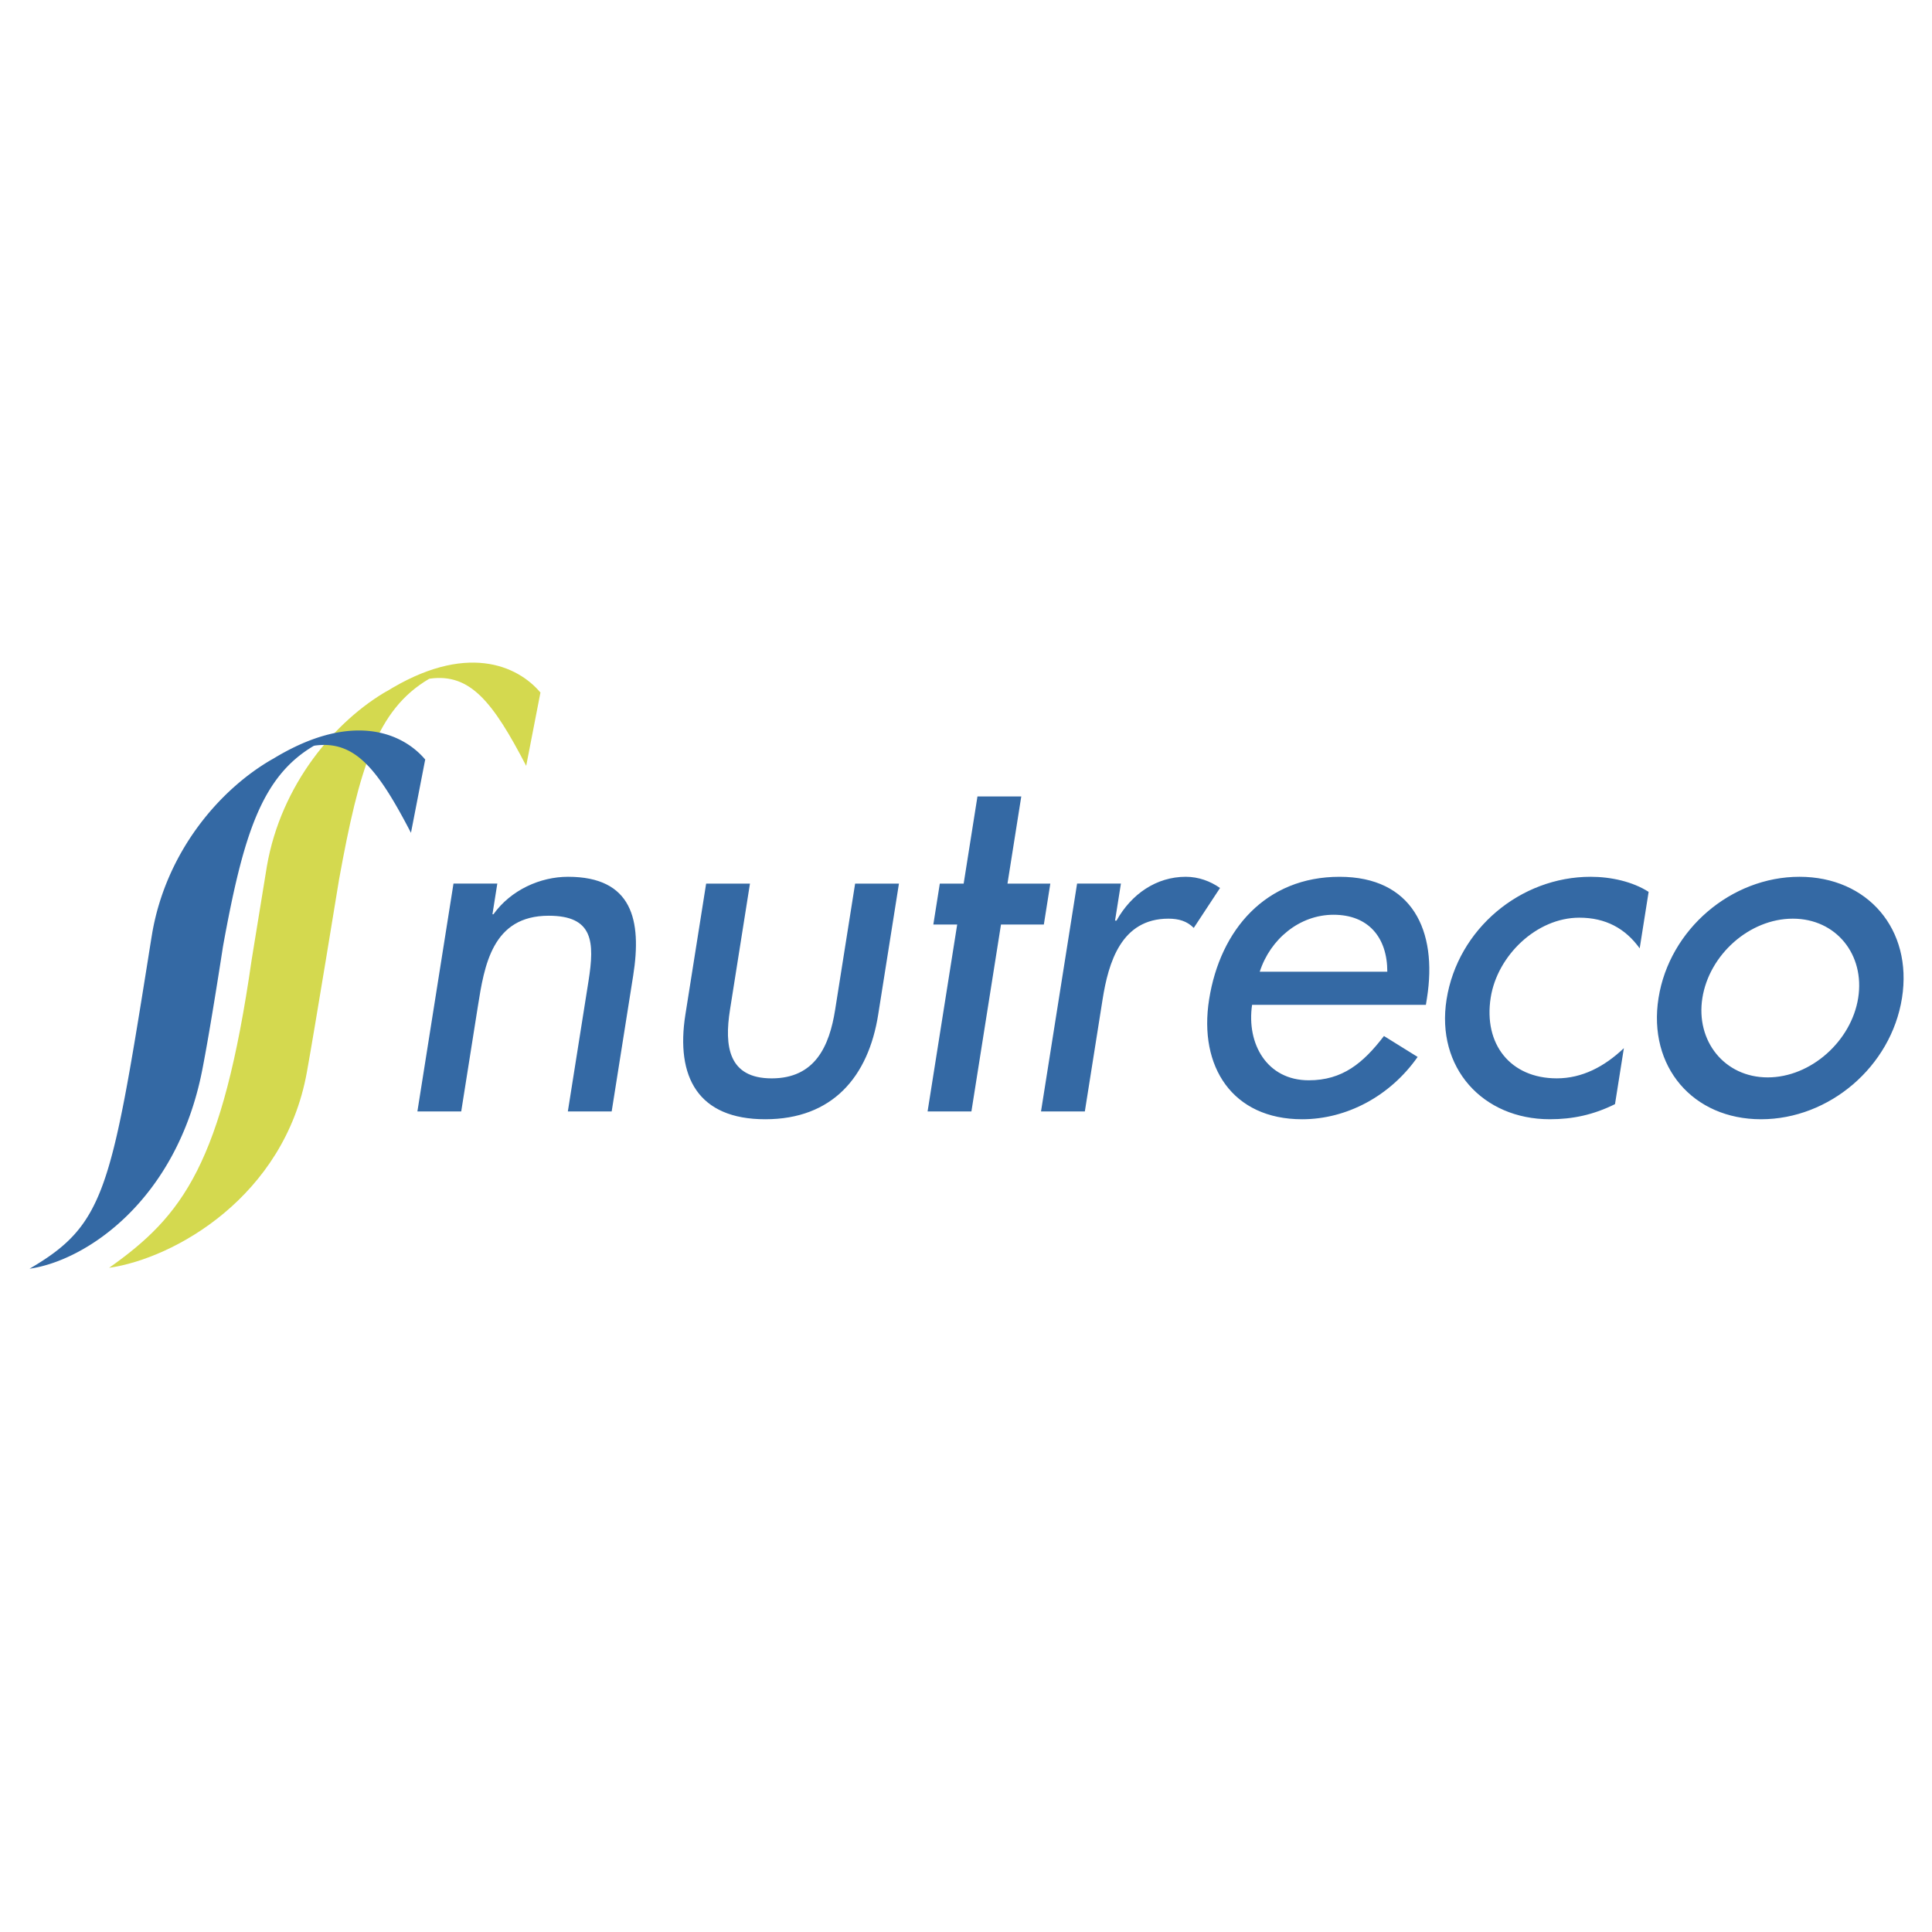
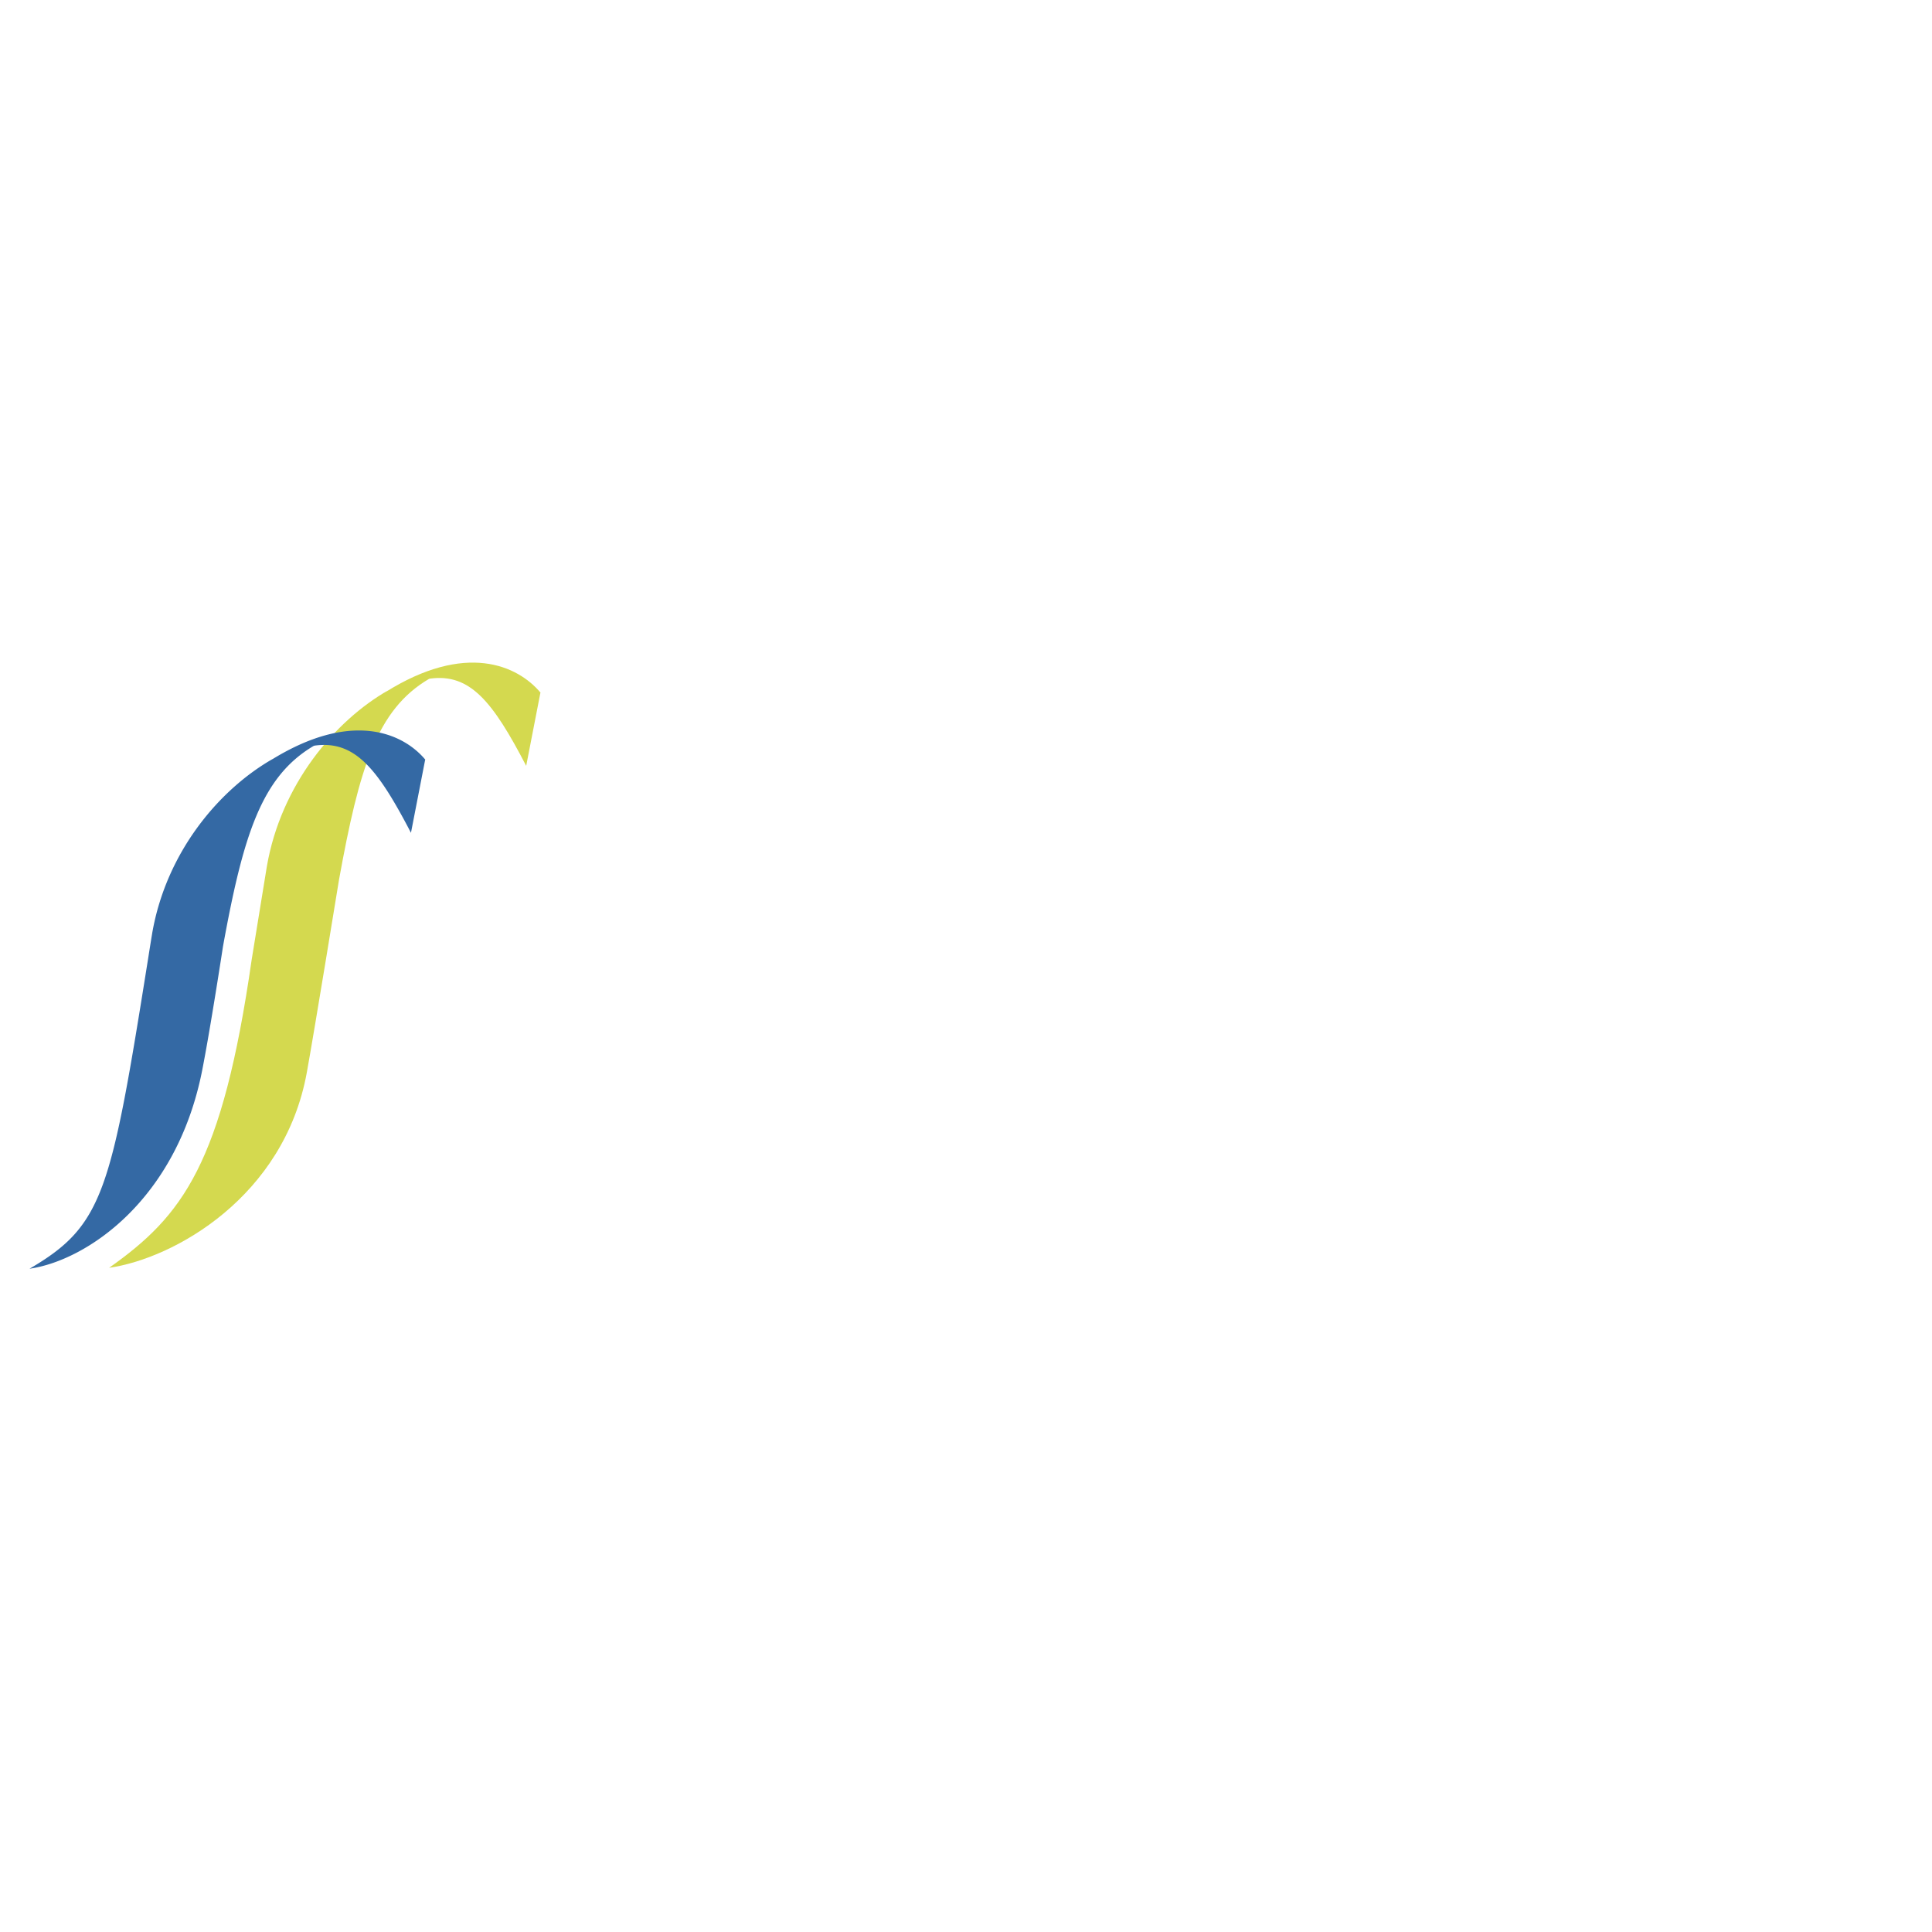
<svg xmlns="http://www.w3.org/2000/svg" width="2500" height="2500" viewBox="0 0 192.756 192.756">
  <g fill-rule="evenodd" clip-rule="evenodd">
-     <path fill="#fff" d="M0 0h192.756v192.756H0V0z" />
-     <path d="M49.132 91.217h.098c1.744-2.429 4.672-3.74 7.441-3.74 6.411 0 7.379 4.323 6.502 9.86l-2.146 13.553h-4.373l2.063-13.018c.614-3.887.496-6.509-3.974-6.509-5.635 0-6.419 4.955-7.073 9.083l-1.654 10.443h-4.372l3.601-22.734h4.372l-.485 3.062zM74.824 88.157l-1.992 12.582c-.578 3.645-.162 6.85 4.161 6.85 4.322 0 5.754-3.205 6.33-6.85l1.993-12.582h4.372l-2.07 13.068c-.984 6.219-4.568 10.443-11.271 10.443-6.704 0-8.949-4.225-7.965-10.443l2.07-13.068h4.372zM96.917 110.891h-4.372l2.954-18.653h-2.38l.646-4.081h2.38l1.376-8.695h4.372l-1.377 8.695h4.275l-.646 4.081h-4.276l-2.952 18.653zM111.248 91.849h.146c1.492-2.671 3.996-4.372 6.91-4.372 1.264 0 2.457.437 3.418 1.118l-2.621 3.983c-.672-.681-1.506-.923-2.527-.923-4.711 0-5.986 4.372-6.57 8.063l-1.77 11.172h-4.373l3.6-22.734h4.373l-.586 3.693zM124.92 100.254c-.568 3.887 1.479 7.527 5.656 7.527 3.352 0 5.418-1.699 7.502-4.418l3.359 2.088c-2.76 3.934-7.105 6.217-11.525 6.217-6.947 0-10.342-5.246-9.279-11.949 1.107-6.995 5.678-12.241 13.012-12.241 7.238 0 9.793 5.344 8.725 12.095l-.109.682H124.92v-.001zm13.492-3.303c.004-3.402-1.869-5.685-5.365-5.685-3.4 0-6.312 2.429-7.363 5.685h12.728zM163.592 94.618c-1.434-1.992-3.402-3.061-6.023-3.061-4.275 0-8.18 3.789-8.84 7.966-.738 4.664 1.977 8.064 6.592 8.064 2.525 0 4.752-1.166 6.693-3.012l-.885 5.586c-2.16 1.068-4.221 1.506-6.504 1.506-6.703 0-11.377-5.148-10.301-11.949 1.117-7.044 7.381-12.241 14.375-12.241 2.039 0 4.197.486 5.785 1.505l-.892 5.636zM189.762 99.572c-1.084 6.85-7.26 12.096-14.061 12.096-6.799 0-11.312-5.246-10.229-12.096 1.086-6.848 7.26-12.095 14.061-12.095s11.313 5.247 10.229 12.095zm-19.916 0c-.678 4.275 2.195 7.92 6.518 7.92 4.324 0 8.35-3.645 9.027-7.92.684-4.322-2.195-7.917-6.52-7.917s-8.34 3.595-9.025 7.917z" fill="#3469a4" />
    <path d="M42.896 67.707c4.005-.544 6.269 2.284 9.602 8.702l1.417-7.29h.025c-2.285-2.732-7.48-5.098-15.508-.051l.312-.201c-5.324 3.026-10.704 9.409-12.116 17.552-.103.595-1.522 9.347-1.522 9.347-2.93 20.39-6.873 25.523-14.22 30.724-.233.166 0 0 0 0 6.463-.928 17.469-7.062 19.726-19.492.767-4.219 3.216-19.254 3.216-19.254 2.023-11.14 3.766-16.937 8.966-20.006l.102-.031z" fill="#d4d94f" />
    <path d="M31.399 74.389c4.005-.543 6.267 2.284 9.603 8.701l1.416-7.289h.024c-2.284-2.733-7.477-4.949-15.508.098l.313-.2c-5.325 3.026-10.649 9.26-12.061 17.403a258.48 258.48 0 0 0-.387 2.407c-3.722 23.325-4.423 26.737-11.855 31.073-.246.145 0 0 0 0 5.654-.811 14.685-6.816 17.237-19.84.826-4.207 2.067-12.317 2.067-12.317 2.023-11.14 3.848-16.937 9.048-20.006l.103-.03z" fill="#3469a4" />
  </g>
</svg>